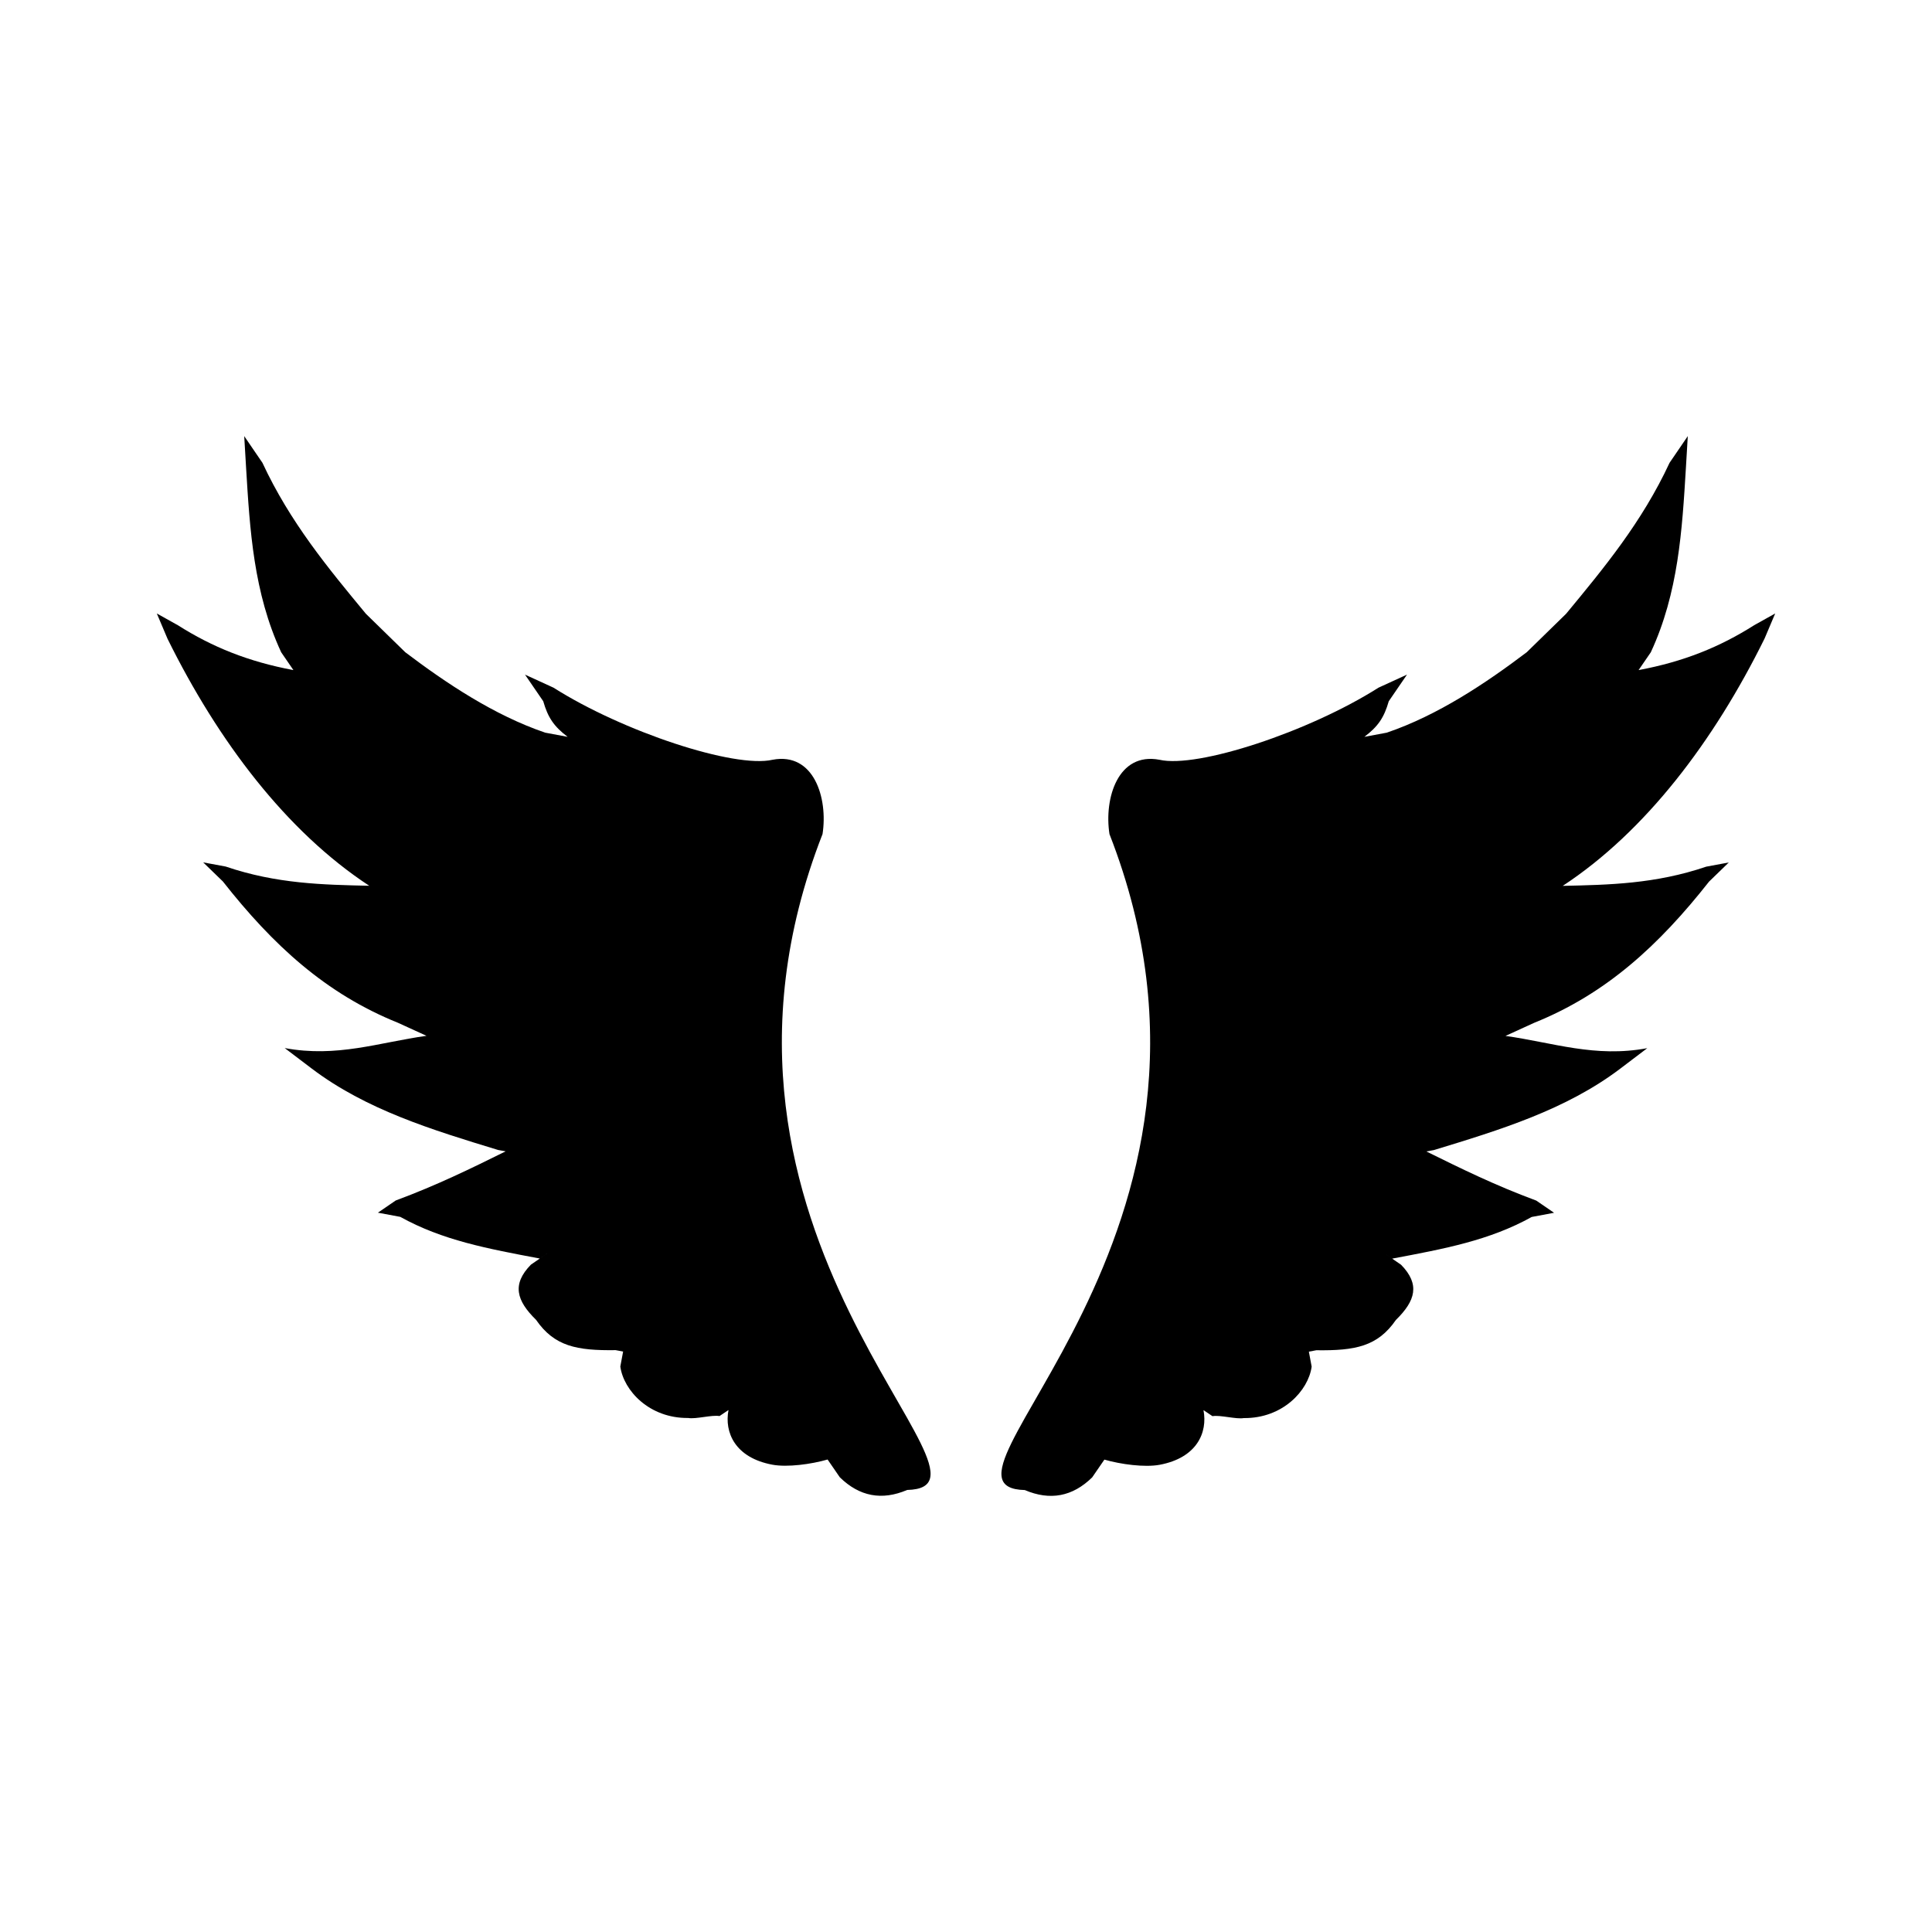
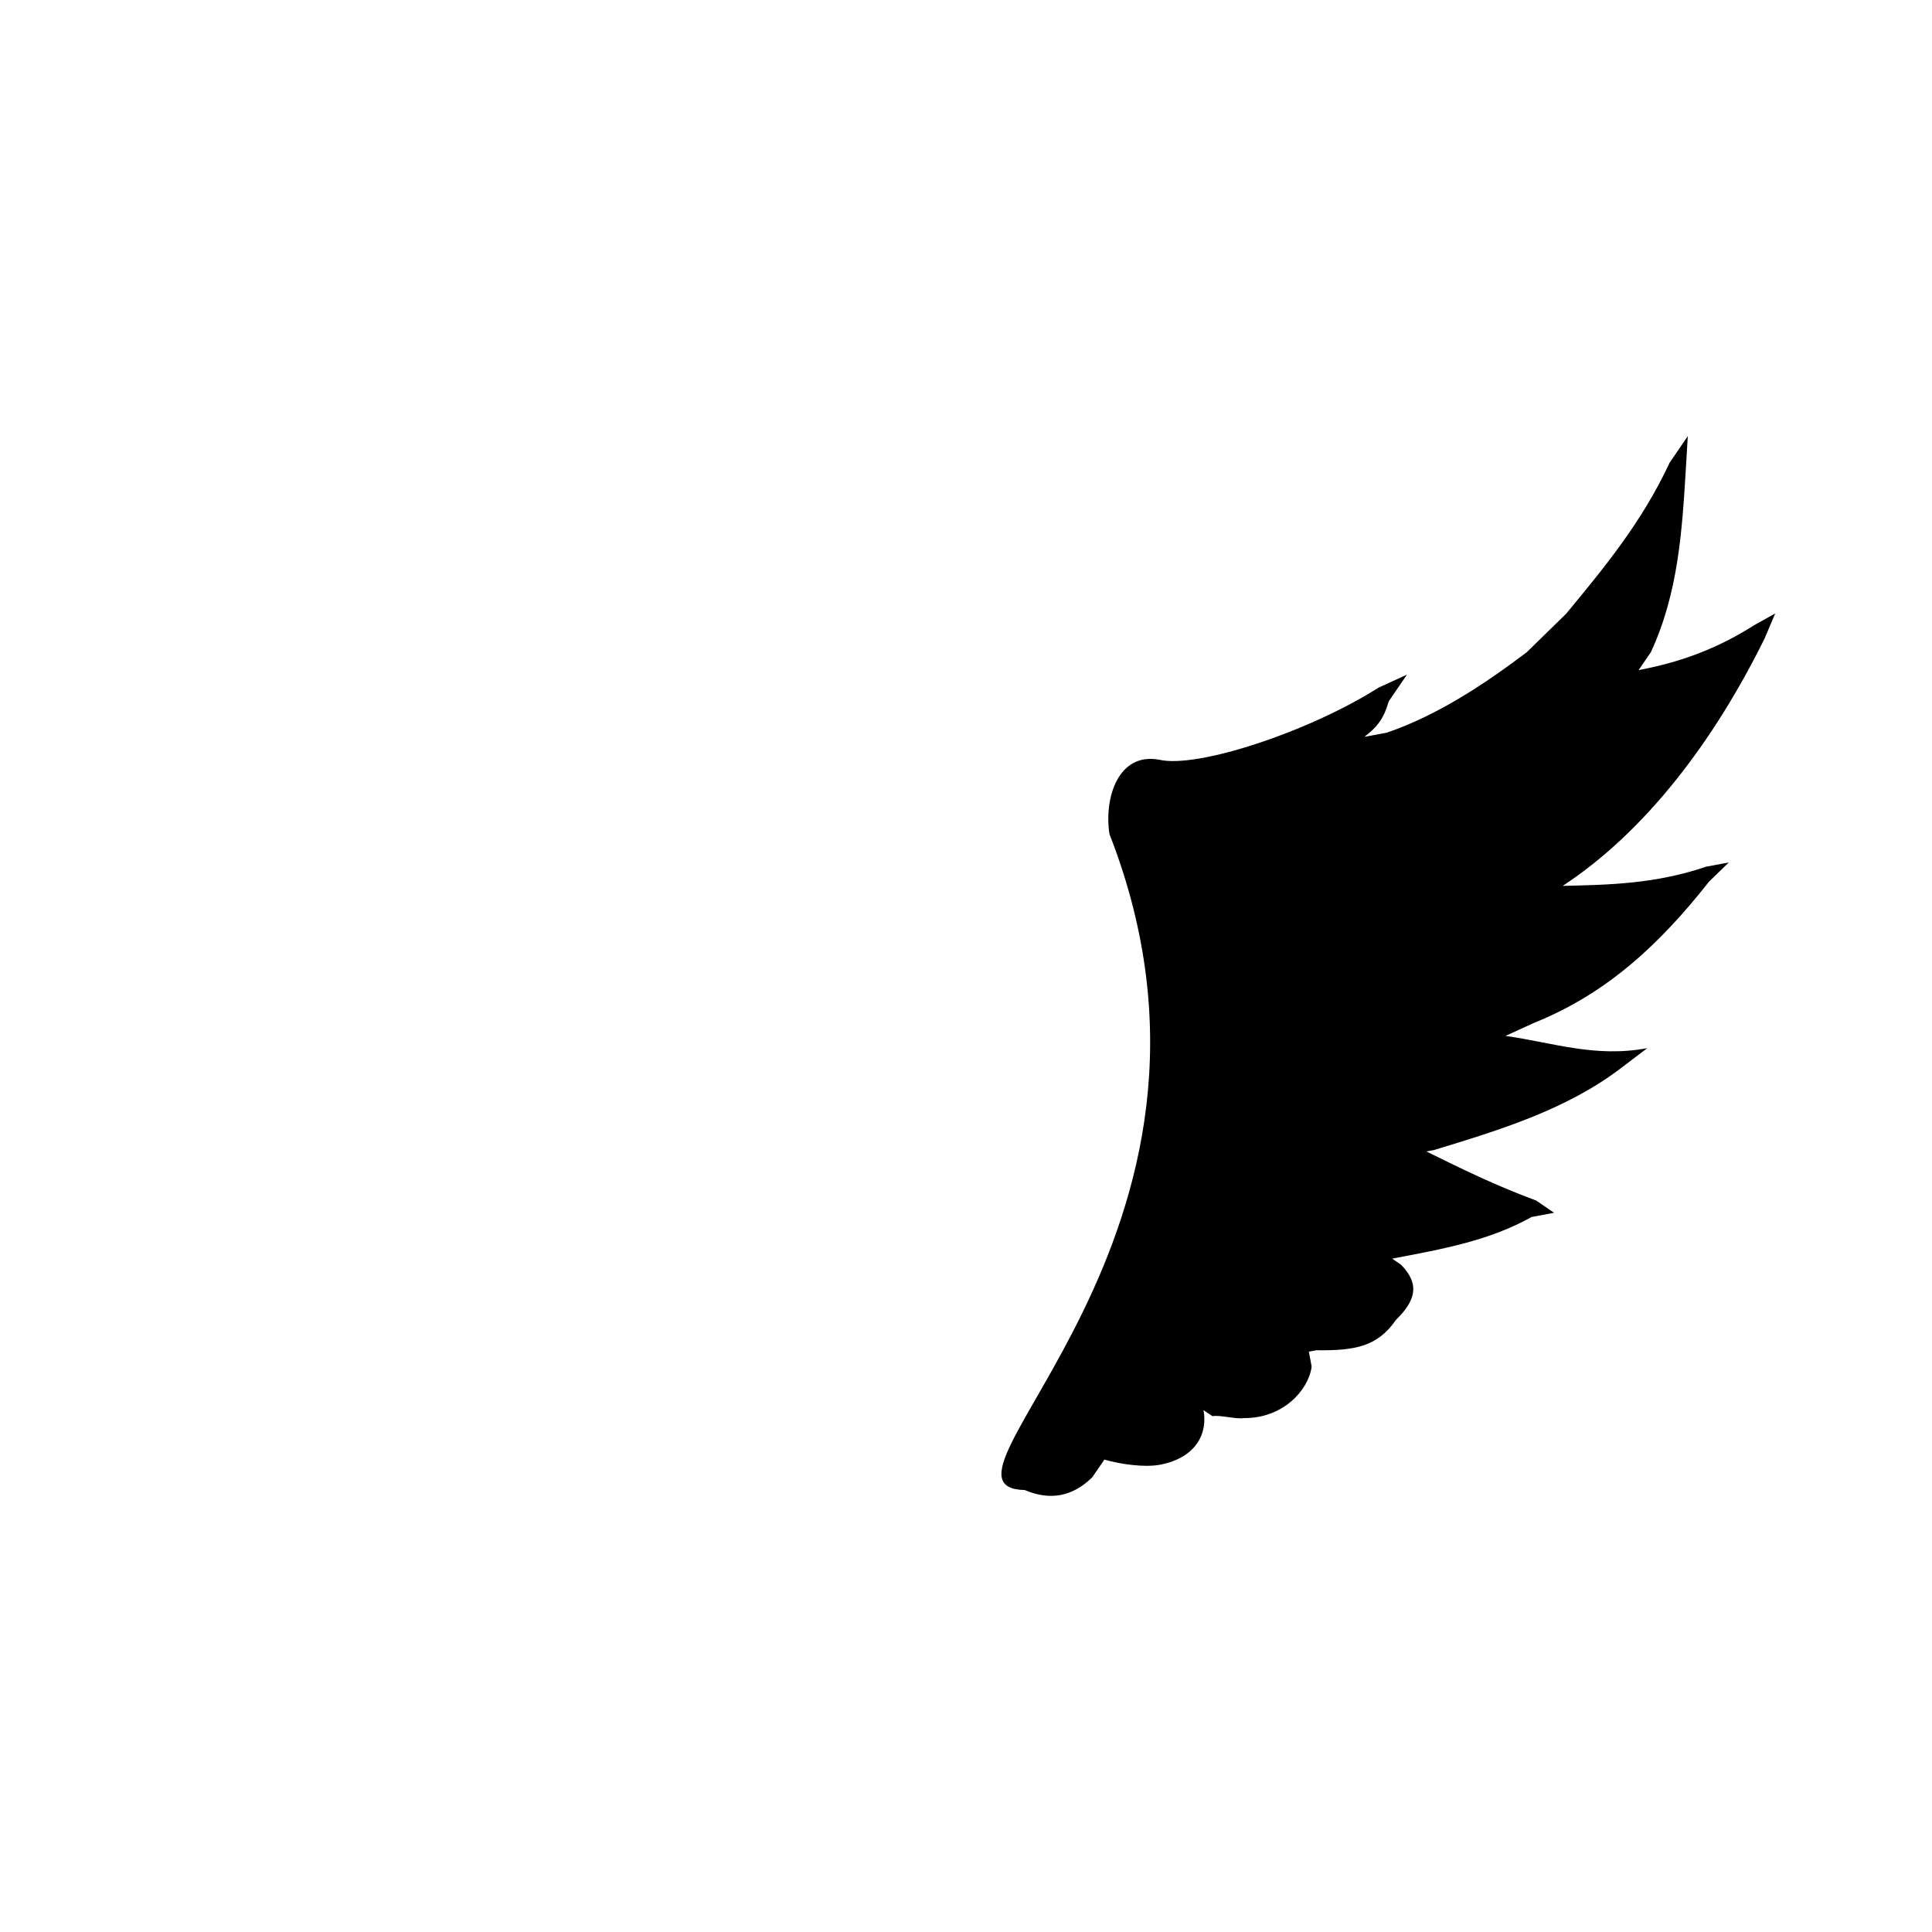
<svg xmlns="http://www.w3.org/2000/svg" fill="#000000" width="800px" height="800px" version="1.1" viewBox="144 144 512 512">
  <g fill-rule="evenodd">
-     <path d="m361.98 365.04c1.477-9.5-2.262-21.781-13.246-19.695-10.098 2.328-39.664-7.438-58.051-19.105l-7.551-3.461 4.832 7.055c1.246 4.352 2.856 6.695 6.465 9.438-2.004-0.367-3.969-0.727-5.934-1.109-13.543-4.602-26.301-13.145-37.09-21.312l-10.43-10.188c-10.039-12.133-20.105-24.27-27.426-40.02l-4.828-7.07 0.492 8.297c1.004 16.629 1.996 33.234 9.309 48.992l3.238 4.719c-11.91-2.231-21.461-6.082-30.637-11.898l-5.566-3.109 2.836 6.695c13.41 27.156 31.52 51.082 53.465 65.469-12.246-0.273-24.539-0.504-38.043-5.094l-5.969-1.109 5.223 5.062c13.273 16.871 27.27 29.754 46.371 37.438l7.586 3.465c-12.629 1.762-23.703 5.828-37.574 3.246l7.18 5.445c14.402 10.902 31.895 16.234 49.363 21.559l2.004 0.367c-9.062 4.481-18.117 8.941-29.129 13.023l-4.719 3.231 5.93 1.109c11.164 6.207 23.07 8.422 36.969 11.039l2.352-1.617-4.707 3.246c-5.074 5.188-3.84 9.516 1.367 14.617 4.856 7.039 10.793 8.176 21.094 8.035l1.98 0.371c-0.363 1.984-0.363 1.984-0.742 3.969 0.863 6.344 7.668 13.75 17.996 13.637 1.984 0.359 6.297-0.875 8.289-0.508l2.383-1.598c-1.137 5.93 1.738 12.637 11.621 14.484 3.984 0.742 10.305-0.121 14.641-1.371 1.617 2.359 1.617 2.359 3.238 4.711 5.203 5.094 11.156 6.219 17.855 3.356 30.566-0.695-64.09-67.227-22.438-173.81z" />
    <path d="m611.61 313.27 2.836-6.695-5.566 3.109c-9.176 5.82-18.727 9.668-30.637 11.898l3.238-4.719c7.316-15.75 8.305-32.359 9.309-48.992l0.492-8.297-4.828 7.07c-7.324 15.75-17.391 27.879-27.426 40.02l-10.43 10.188c-10.793 8.168-23.547 16.711-37.09 21.312-1.965 0.383-3.93 0.742-5.934 1.109 3.606-2.734 5.219-5.082 6.465-9.438l4.832-7.055-7.551 3.461c-18.383 11.668-47.953 21.434-58.051 19.105-10.984-2.082-14.723 10.191-13.246 19.695 41.656 106.58-53 173.11-22.441 173.84 6.707 2.863 12.656 1.738 17.855-3.356 1.629-2.352 1.629-2.352 3.238-4.711 4.336 1.25 10.656 2.109 14.641 1.371 9.891-1.848 12.762-8.559 11.621-14.484l2.383 1.598c1.984-0.367 6.301 0.863 8.289 0.508 10.328 0.109 17.133-7.301 17.996-13.637-0.379-1.984-0.379-1.984-0.742-3.969l1.98-0.371c10.305 0.137 16.238-0.996 21.094-8.035 5.203-5.094 6.438-9.426 1.367-14.617l-4.707-3.246 2.352 1.617c13.898-2.613 25.805-4.832 36.969-11.039l5.93-1.109-4.719-3.231c-11.02-4.082-20.066-8.551-29.129-13.023l2.004-0.367c17.469-5.324 34.961-10.656 49.363-21.559l7.18-5.445c-13.871 2.586-24.945-1.48-37.574-3.246l7.586-3.465c19.094-7.684 33.09-20.57 46.371-37.438l5.223-5.062-5.969 1.109c-13.504 4.59-25.797 4.82-38.043 5.094 21.949-14.418 40.055-38.34 53.469-65.5z" />
  </g>
</svg>